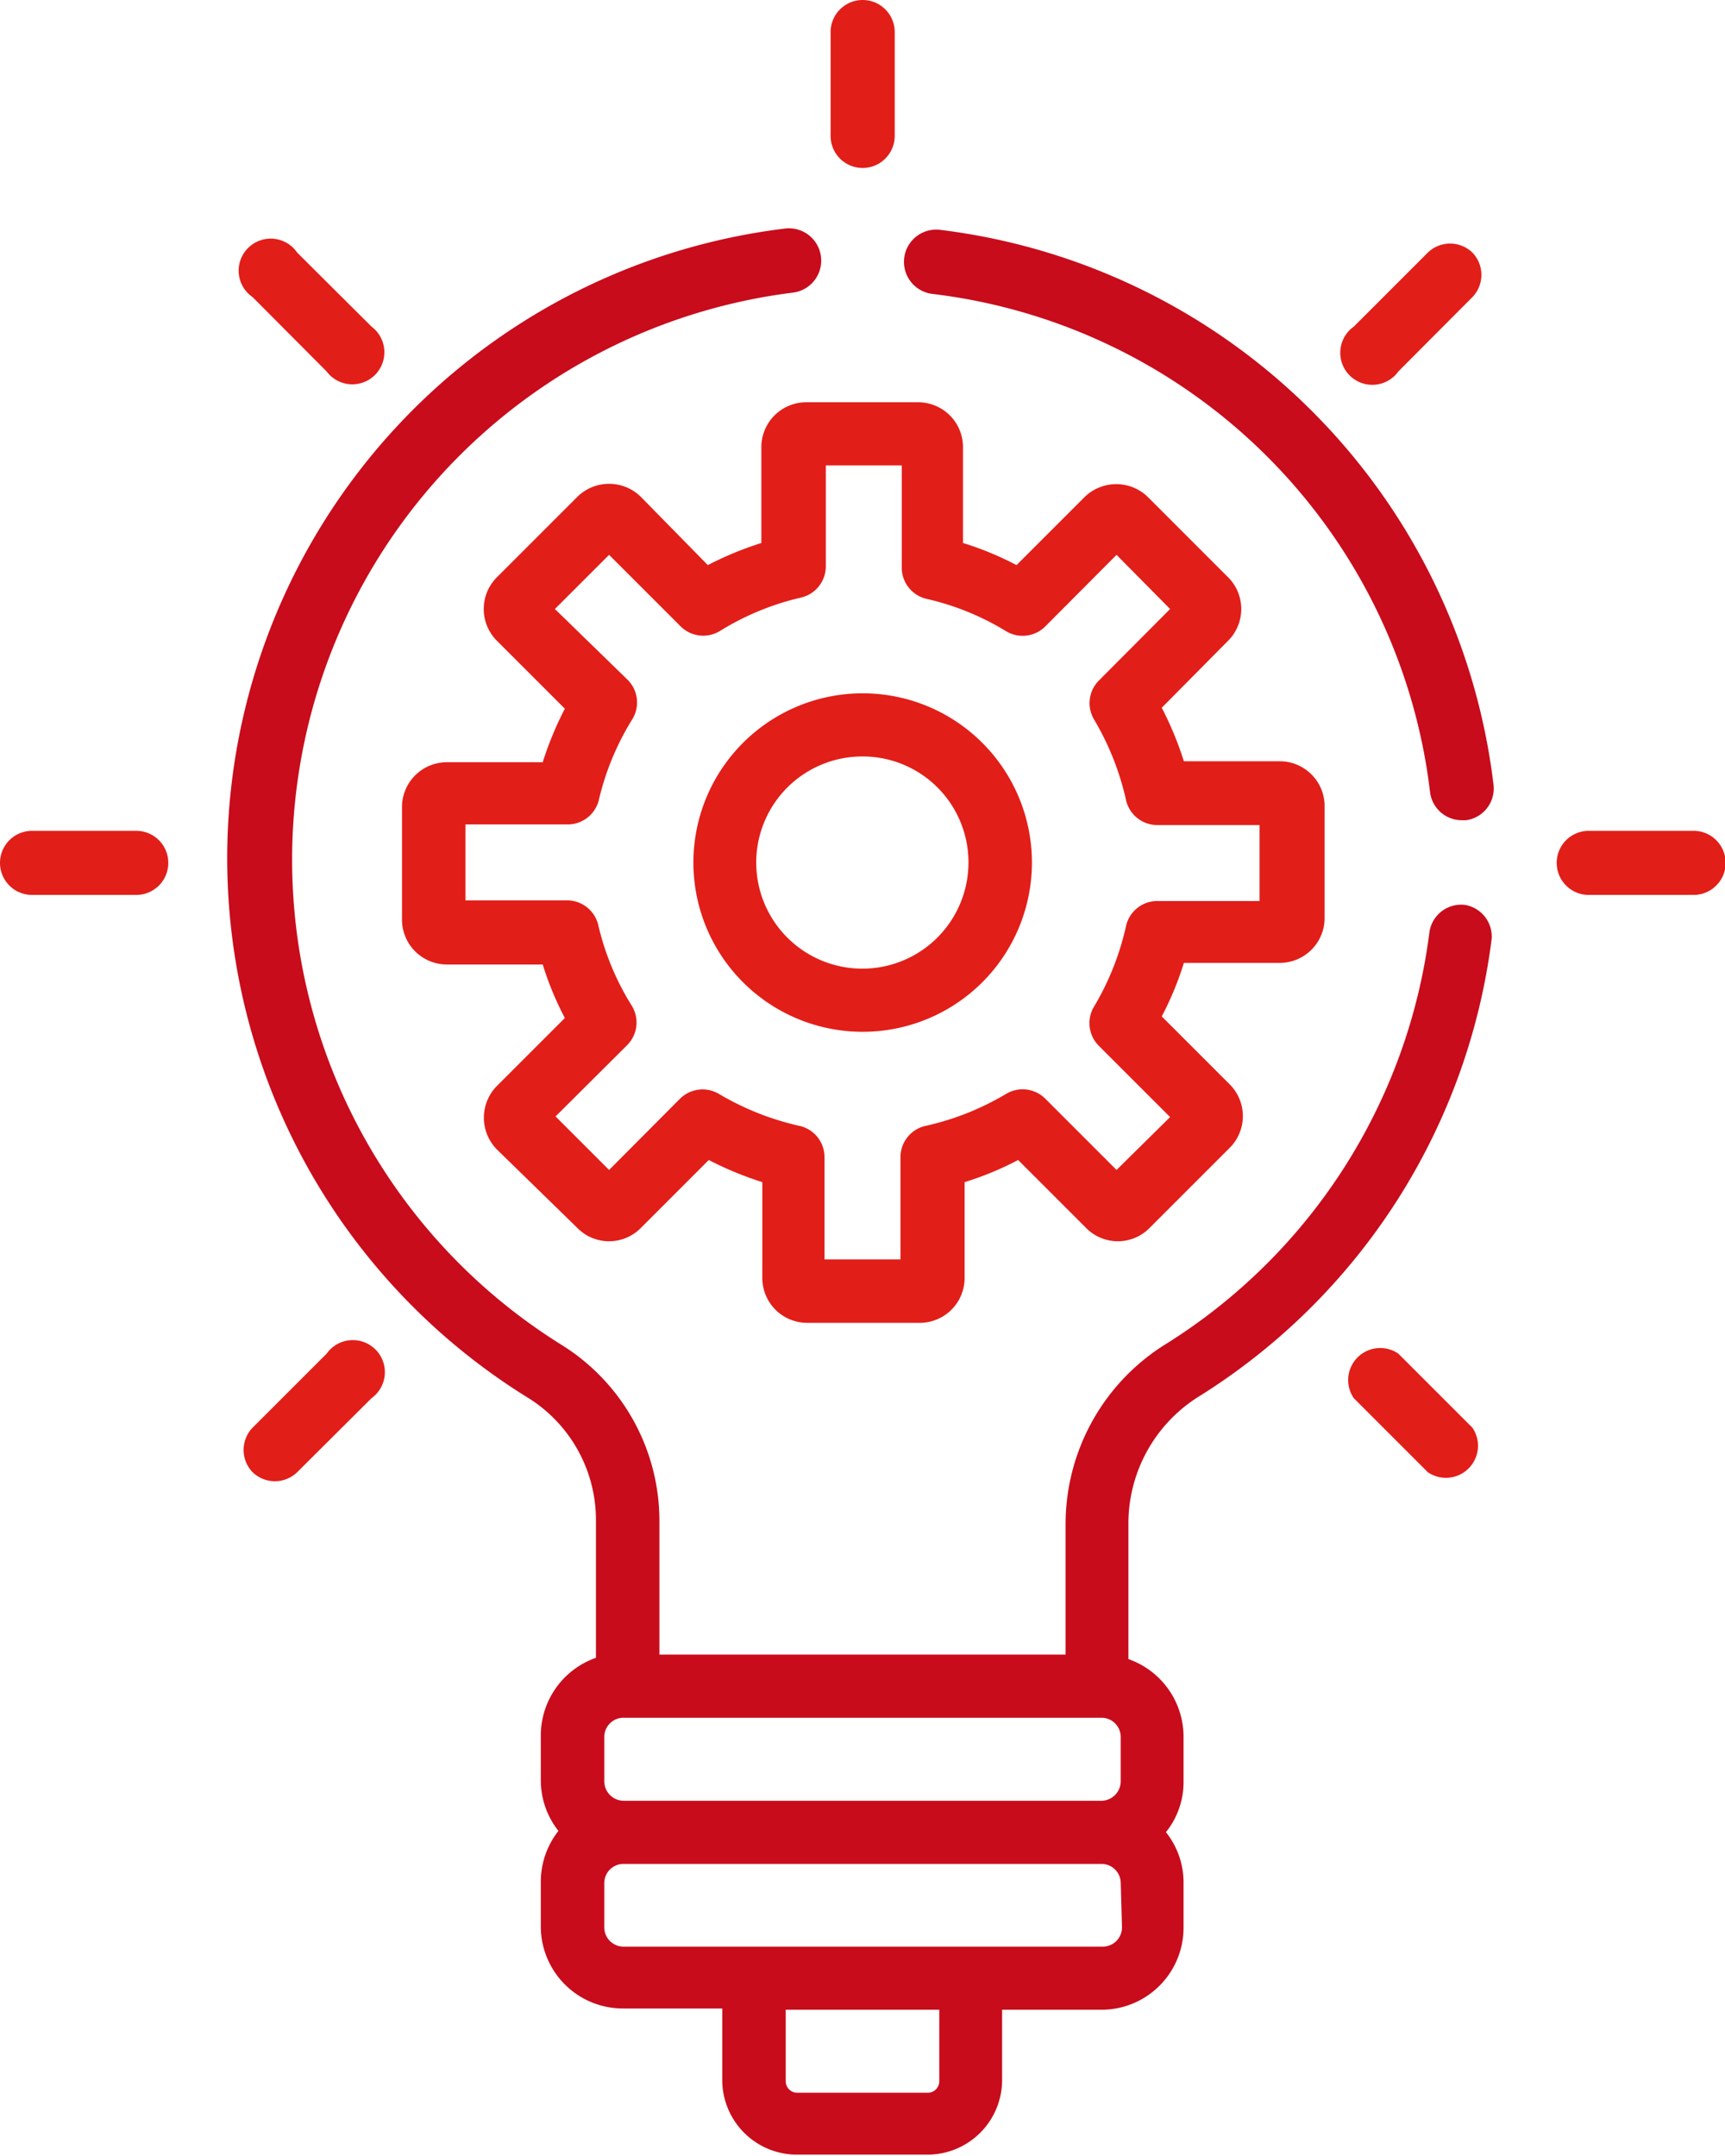
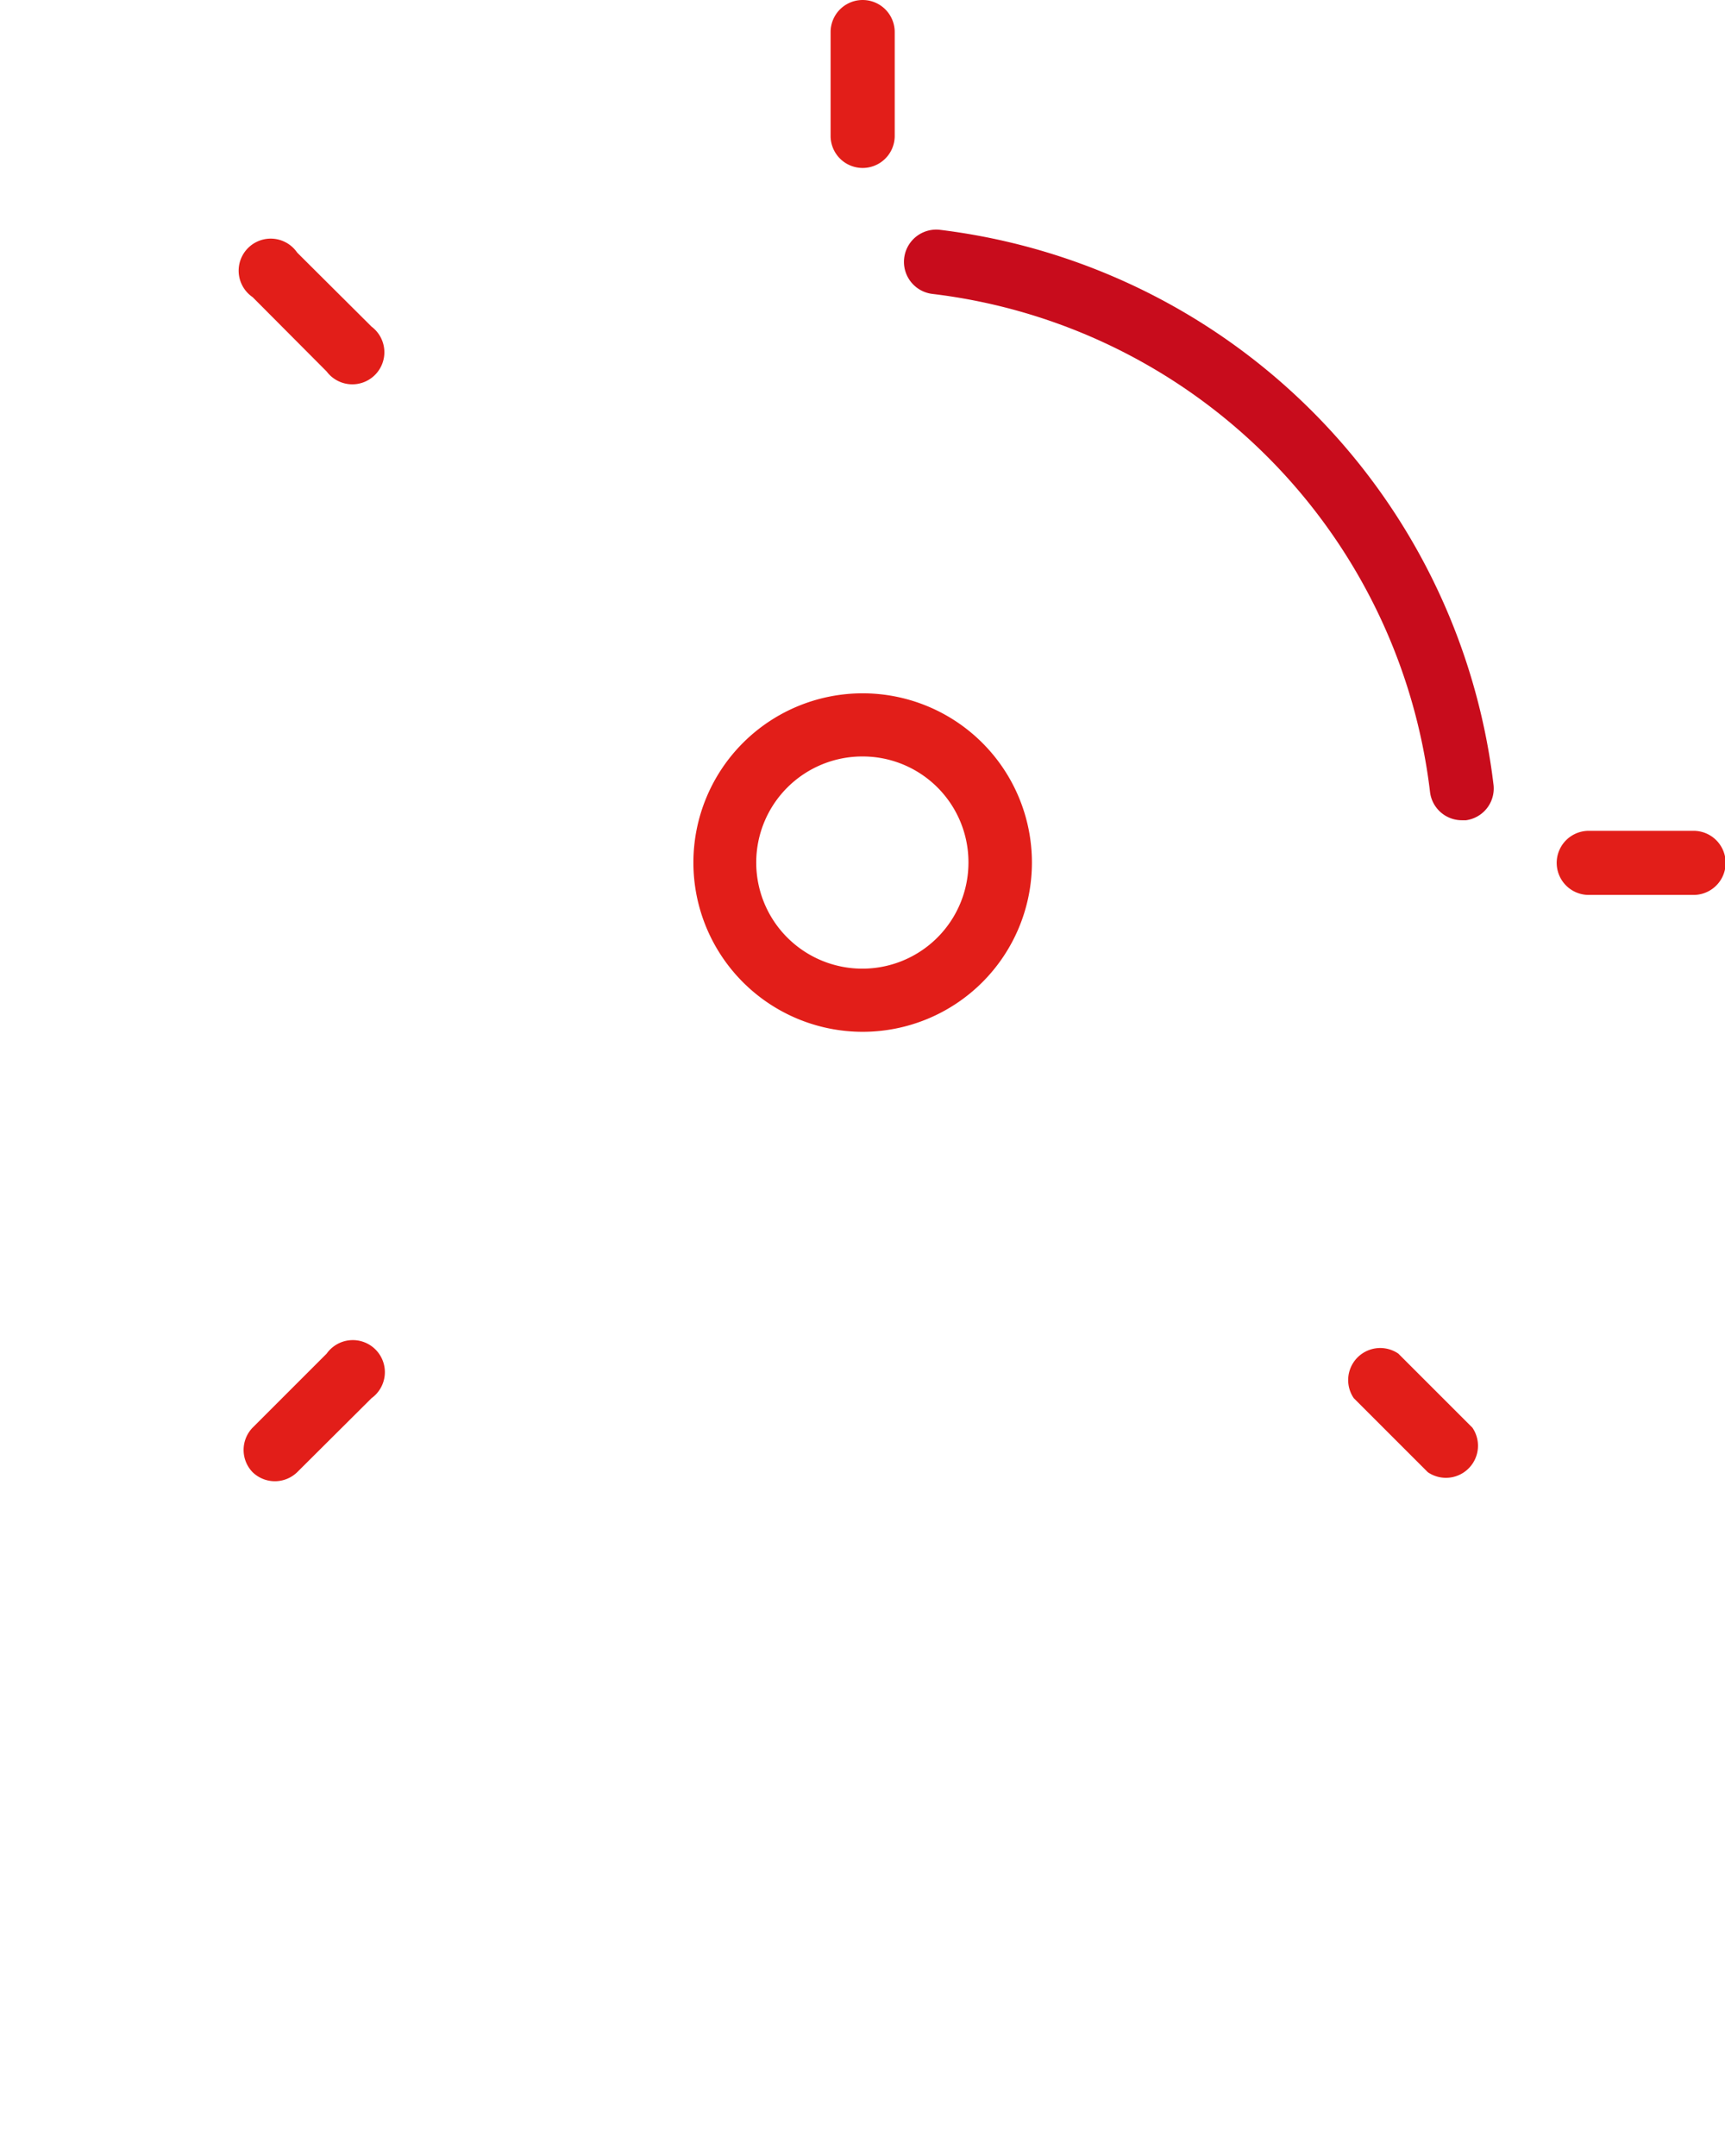
<svg xmlns="http://www.w3.org/2000/svg" width="53.81" height="67.26" viewBox="0 0 53.81 67.26">
  <defs>
    <style>.a{fill:#e21e19;}.b{fill:#c80c1c;}</style>
  </defs>
  <title>Asset 9</title>
-   <path class="a" d="M28.66,12.55H25.15a1.4,1.4,0,0,0-1.4,1.39v3a10.5,10.5,0,0,0-1.67.69L20,15.51a1.41,1.41,0,0,0-2,0L15.51,18a1.4,1.4,0,0,0,0,2l2.11,2.11a10.5,10.5,0,0,0-.69,1.67h-3a1.4,1.4,0,0,0-1.39,1.4v3.51a1.4,1.4,0,0,0,1.39,1.4h3a9.78,9.78,0,0,0,.69,1.67l-2.11,2.11a1.41,1.41,0,0,0,0,2L18,38.3a1.39,1.39,0,0,0,2,0l2.11-2.11a10.5,10.5,0,0,0,1.67.69v3a1.4,1.4,0,0,0,1.4,1.39h3.51a1.4,1.4,0,0,0,1.4-1.39v-3a9.78,9.78,0,0,0,1.67-.69l2.11,2.11a1.39,1.39,0,0,0,2,0l2.48-2.48a1.4,1.4,0,0,0,0-2l-2.11-2.11a9.78,9.78,0,0,0,.69-1.67h3a1.4,1.4,0,0,0,1.39-1.4V25.15a1.4,1.4,0,0,0-1.39-1.4h-3a10.5,10.5,0,0,0-.69-1.67L38.3,20a1.4,1.4,0,0,0,0-2l-2.48-2.48a1.41,1.41,0,0,0-2,0l-2.11,2.11a9.78,9.78,0,0,0-1.67-.69v-3A1.4,1.4,0,0,0,28.66,12.55Zm2.72,7.14a1,1,0,0,0,1.22-.14l2.23-2.24L36.5,19l-2.23,2.24a1,1,0,0,0-.14,1.21,8.61,8.61,0,0,1,1,2.53,1,1,0,0,0,1,.76h3.16v2.37H36.13a1,1,0,0,0-1,.76,8.5,8.5,0,0,1-1,2.53,1,1,0,0,0,.14,1.22l2.23,2.23L34.83,36.5,32.6,34.27a1,1,0,0,0-1.22-.14,8.5,8.5,0,0,1-2.53,1,1,1,0,0,0-.76,1v3.16H25.72V36.13a1,1,0,0,0-.76-1,8.61,8.61,0,0,1-2.53-1,1,1,0,0,0-1.21.14L19,36.5l-1.67-1.67,2.24-2.23a1,1,0,0,0,.14-1.22,8.27,8.27,0,0,1-1.05-2.53,1,1,0,0,0-1-.76H14.52V25.72h3.16a1,1,0,0,0,1-.76,8.37,8.37,0,0,1,1.05-2.53,1,1,0,0,0-.14-1.21L17.31,19,19,17.31l2.24,2.24a1,1,0,0,0,1.21.14A8.37,8.37,0,0,1,25,18.64a1,1,0,0,0,.76-1V14.52h2.37v3.16a1,1,0,0,0,.76,1A8.27,8.27,0,0,1,31.38,19.69Z" />
  <path class="a" d="M21.63,26.91a5.28,5.28,0,1,0,5.28-5.28A5.28,5.28,0,0,0,21.63,26.91Zm8.58,0a3.31,3.31,0,1,1-3.3-3.31A3.3,3.3,0,0,1,30.21,26.91Z" />
-   <path class="a" d="M4.25,25.92H1a1,1,0,1,0,0,2H4.25a1,1,0,1,0,0-2Z" />
  <path class="a" d="M52.83,25.92H49.56a1,1,0,1,0,0,2h3.27a1,1,0,0,0,0-2Z" />
  <path class="a" d="M10.19,42.23,7.88,44.54a1,1,0,0,0,0,1.39,1,1,0,0,0,1.39,0l2.32-2.31a1,1,0,1,0-1.4-1.39Z" />
-   <path class="a" d="M43.62,11.59l2.31-2.32a1,1,0,0,0,0-1.39,1,1,0,0,0-1.39,0l-2.31,2.31a1,1,0,1,0,1.39,1.4Z" />
  <path class="a" d="M26.91,5.24a1,1,0,0,0,1-1V1a1,1,0,1,0-2,0V4.25A1,1,0,0,0,26.91,5.24Z" />
  <path class="a" d="M43.62,42.23a1,1,0,0,0-1.39,1.39l2.31,2.31a1,1,0,0,0,1.39-1.39Z" />
  <path class="a" d="M10.19,11.59a1,1,0,1,0,1.4-1.4L9.27,7.88A1,1,0,1,0,7.88,9.27Z" />
  <path class="b" d="M29.32,7.17a1,1,0,0,0-.23,2A17.76,17.76,0,0,1,44.61,24.72a1,1,0,0,0,1,.87h.12a1,1,0,0,0,.86-1.1A19.81,19.81,0,0,0,29.32,7.17Z" />
-   <path class="b" d="M45.69,28.23a1,1,0,0,0-1.1.85,17.79,17.79,0,0,1-8.22,12.85,6.61,6.61,0,0,0-3.13,5.63v4.06H20.57V47.47a6.47,6.47,0,0,0-3-5.48A17.83,17.83,0,0,1,24.73,9.13a1,1,0,0,0-.24-2,19.79,19.79,0,0,0-8,36.49,4.49,4.49,0,0,1,2.1,3.81v4.29a2.57,2.57,0,0,0-1.72,2.42v1.4a2.54,2.54,0,0,0,.55,1.58,2.57,2.57,0,0,0-.55,1.58v1.4a2.56,2.56,0,0,0,2.56,2.56h3.1v2.23a2.33,2.33,0,0,0,2.33,2.33h4.07a2.33,2.33,0,0,0,2.33-2.33V62.7h3.1a2.56,2.56,0,0,0,2.56-2.56v-1.4a2.51,2.51,0,0,0-.55-1.58,2.49,2.49,0,0,0,.55-1.58v-1.4a2.57,2.57,0,0,0-1.72-2.42v-4.2a4.67,4.67,0,0,1,2.21-4,19.73,19.73,0,0,0,9.12-14.26A1,1,0,0,0,45.69,28.23ZM34.37,53.59h0a.6.6,0,0,1,.59.59v1.4a.61.61,0,0,1-.59.6H19.44a.61.61,0,0,1-.59-.6v-1.4a.6.6,0,0,1,.59-.59H34.37ZM29.3,64.93a.36.36,0,0,1-.36.36H24.87a.36.36,0,0,1-.36-.36V62.7H29.3v2.23ZM35,60.14a.6.6,0,0,1-.59.59H19.44a.6.6,0,0,1-.59-.59v-1.4a.6.6,0,0,1,.59-.59H34.37a.6.6,0,0,1,.59.59Z" />
</svg>